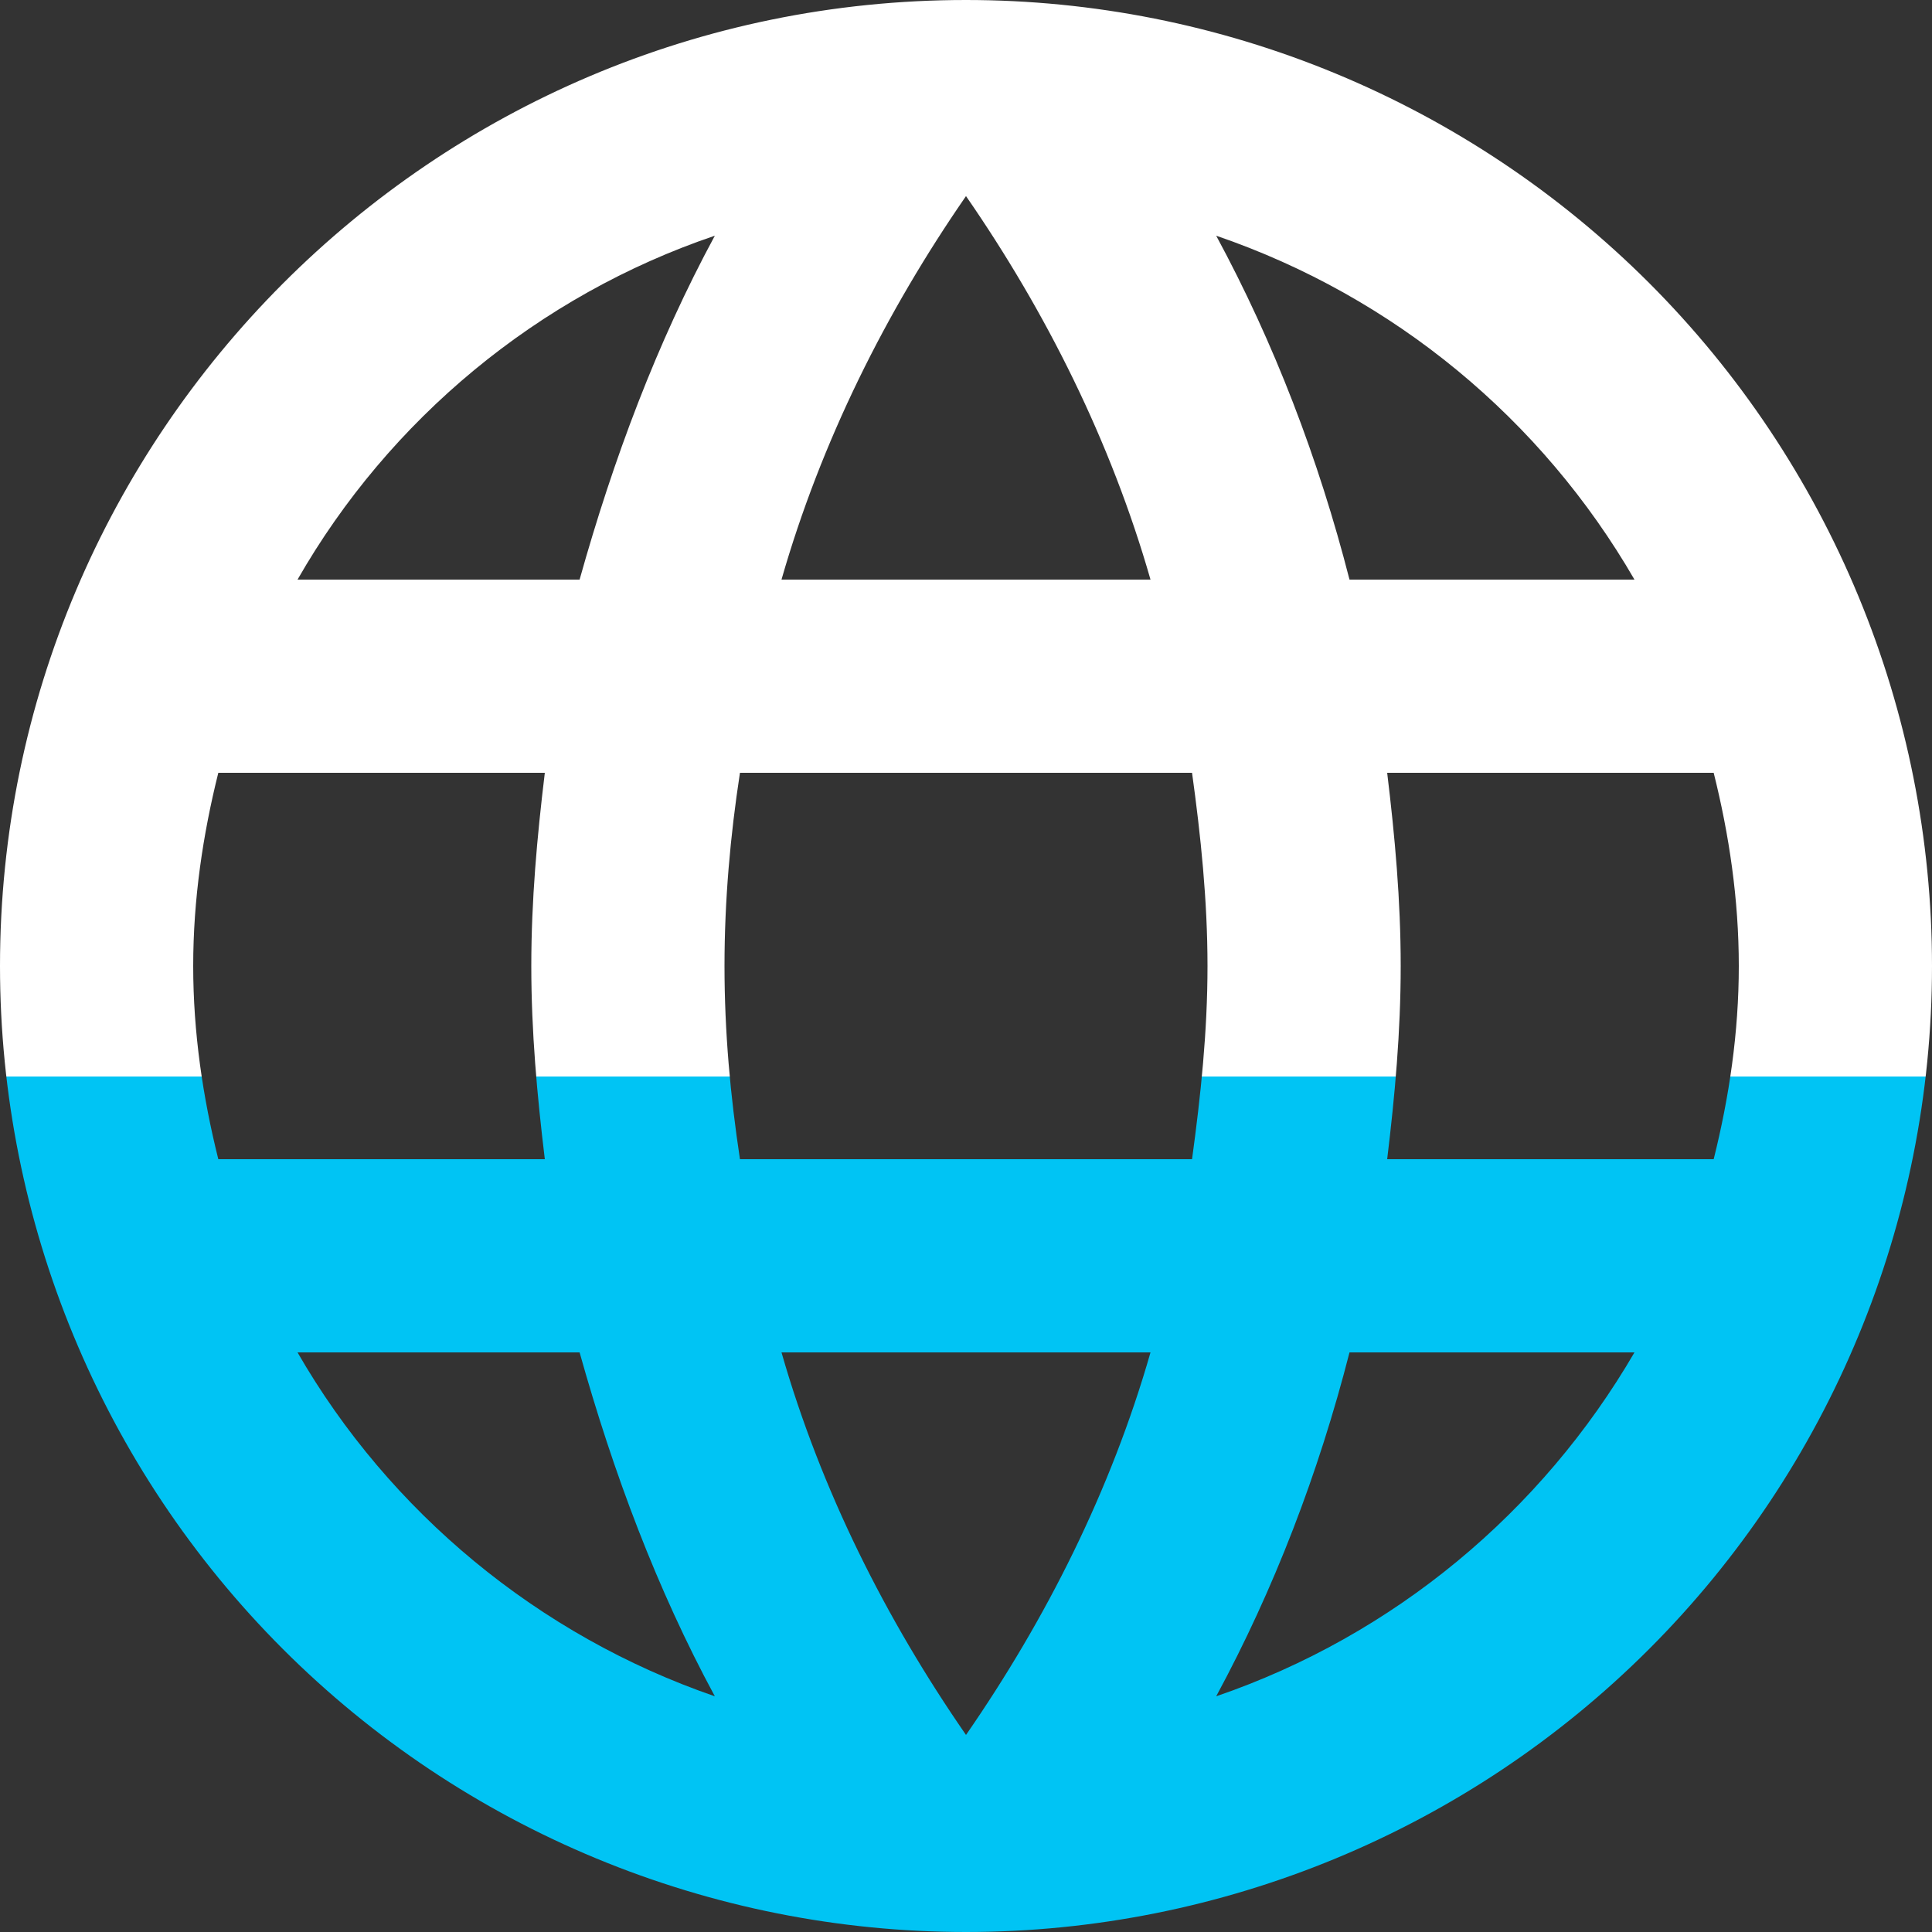
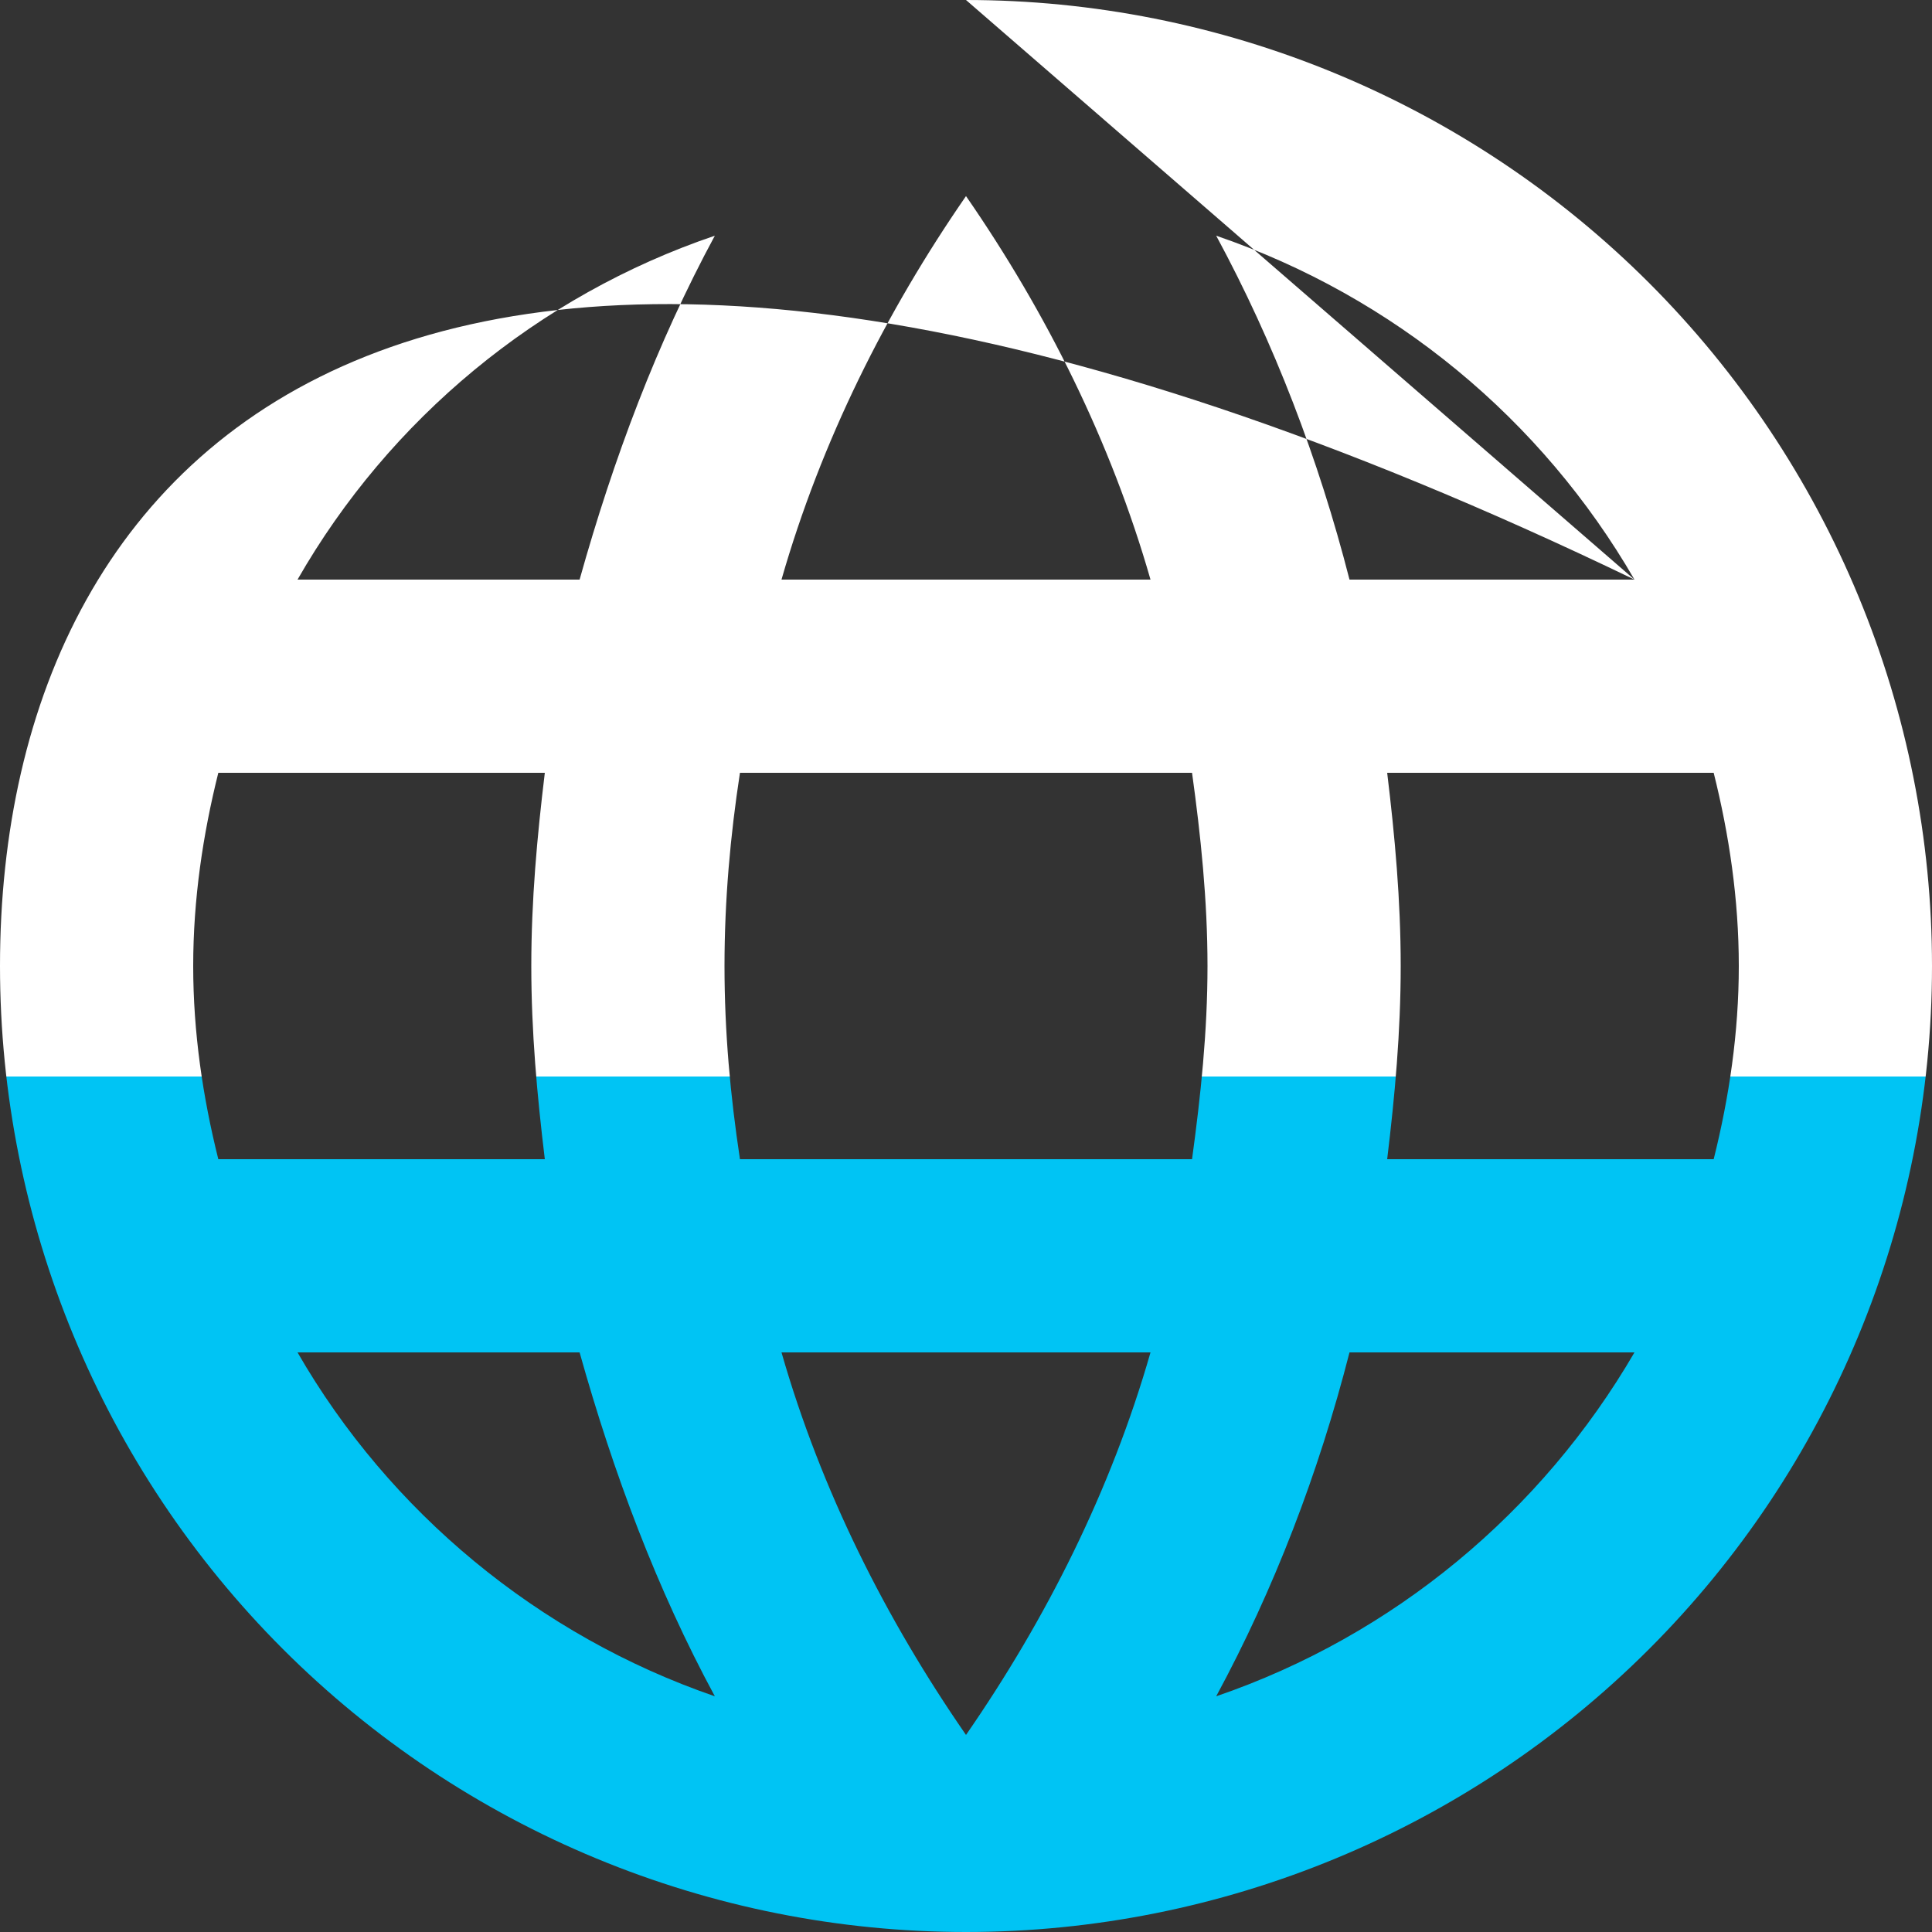
<svg xmlns="http://www.w3.org/2000/svg" width="48" height="48" viewBox="0 0 48 48" fill="none">
  <rect x="0" y="0" width="48" height="48" fill="#333333" stroke="none" />
-   <path d="M34.464 28.8C34.656 27.216 34.8 25.632 34.8 24C34.8 22.368 34.656 20.784 34.464 19.2H42.576C42.96 20.736 43.2 22.344 43.2 24C43.2 25.656 42.96 27.264 42.576 28.8M30.216 42.144C31.656 39.48 32.76 36.6 33.528 33.6H40.608C38.304 37.56 34.632 40.632 30.216 42.144ZM29.616 28.8H18.384C18.144 27.216 18 25.632 18 24C18 22.368 18.144 20.76 18.384 19.2H29.616C29.832 20.76 30 22.368 30 24C30 25.632 29.832 27.216 29.616 28.8ZM24 43.104C22.008 40.224 20.4 37.032 19.416 33.6H28.584C27.6 37.032 25.992 40.224 24 43.104ZM14.4 14.4H7.392C9.672 10.416 13.368 7.344 17.76 5.856C16.32 8.52 15.24 11.4 14.4 14.4ZM7.392 33.6H14.4C15.24 36.6 16.32 39.48 17.76 42.144C13.368 40.632 9.672 37.56 7.392 33.6ZM5.424 28.8C5.04 27.264 4.8 25.656 4.8 24C4.8 22.344 5.04 20.736 5.424 19.2H13.536C13.344 20.784 13.2 22.368 13.2 24C13.2 25.632 13.344 27.216 13.536 28.8M24 4.872C25.992 7.752 27.6 10.968 28.584 14.4H19.416C20.4 10.968 22.008 7.752 24 4.872ZM40.608 14.4H33.528C32.76 11.4 31.656 8.52 30.216 5.856C34.632 7.368 38.304 10.416 40.608 14.4ZM24 0C10.728 0 0 10.8 0 24C0 30.365 2.529 36.47 7.029 40.971C9.258 43.199 11.904 44.967 14.816 46.173C17.727 47.379 20.848 48 24 48C30.365 48 36.47 45.471 40.971 40.971C45.471 36.47 48 30.365 48 24C48 20.848 47.379 17.727 46.173 14.816C44.967 11.904 43.199 9.258 40.971 7.029C38.742 4.801 36.096 3.033 33.184 1.827C30.273 0.621 27.152 0 24 0Z" fill="url(#paint0_linear_445_10)" />
+   <path d="M34.464 28.8C34.656 27.216 34.8 25.632 34.8 24C34.8 22.368 34.656 20.784 34.464 19.2H42.576C42.96 20.736 43.2 22.344 43.2 24C43.2 25.656 42.96 27.264 42.576 28.8M30.216 42.144C31.656 39.48 32.76 36.6 33.528 33.6H40.608C38.304 37.56 34.632 40.632 30.216 42.144ZM29.616 28.8H18.384C18.144 27.216 18 25.632 18 24C18 22.368 18.144 20.76 18.384 19.2H29.616C29.832 20.76 30 22.368 30 24C30 25.632 29.832 27.216 29.616 28.8ZM24 43.104C22.008 40.224 20.4 37.032 19.416 33.6H28.584C27.6 37.032 25.992 40.224 24 43.104ZM14.4 14.4H7.392C9.672 10.416 13.368 7.344 17.76 5.856C16.32 8.52 15.24 11.4 14.4 14.4ZM7.392 33.6H14.4C15.24 36.6 16.32 39.48 17.76 42.144C13.368 40.632 9.672 37.56 7.392 33.6ZM5.424 28.8C5.04 27.264 4.8 25.656 4.8 24C4.8 22.344 5.04 20.736 5.424 19.2H13.536C13.344 20.784 13.2 22.368 13.2 24C13.2 25.632 13.344 27.216 13.536 28.8M24 4.872C25.992 7.752 27.6 10.968 28.584 14.4H19.416C20.4 10.968 22.008 7.752 24 4.872ZM40.608 14.4H33.528C32.76 11.4 31.656 8.52 30.216 5.856C34.632 7.368 38.304 10.416 40.608 14.4ZC10.728 0 0 10.8 0 24C0 30.365 2.529 36.47 7.029 40.971C9.258 43.199 11.904 44.967 14.816 46.173C17.727 47.379 20.848 48 24 48C30.365 48 36.47 45.471 40.971 40.971C45.471 36.47 48 30.365 48 24C48 20.848 47.379 17.727 46.173 14.816C44.967 11.904 43.199 9.258 40.971 7.029C38.742 4.801 36.096 3.033 33.184 1.827C30.273 0.621 27.152 0 24 0Z" fill="url(#paint0_linear_445_10)" />
  <defs>
    <linearGradient id="paint0_linear_445_10" x1="24" y1="0" x2="24" y2="48" gradientUnits="userSpaceOnUse">
      <stop offset="0.557" stop-color="white" />
      <stop offset="0.557" stop-color="#00C4F4" />
    </linearGradient>
  </defs>
</svg>